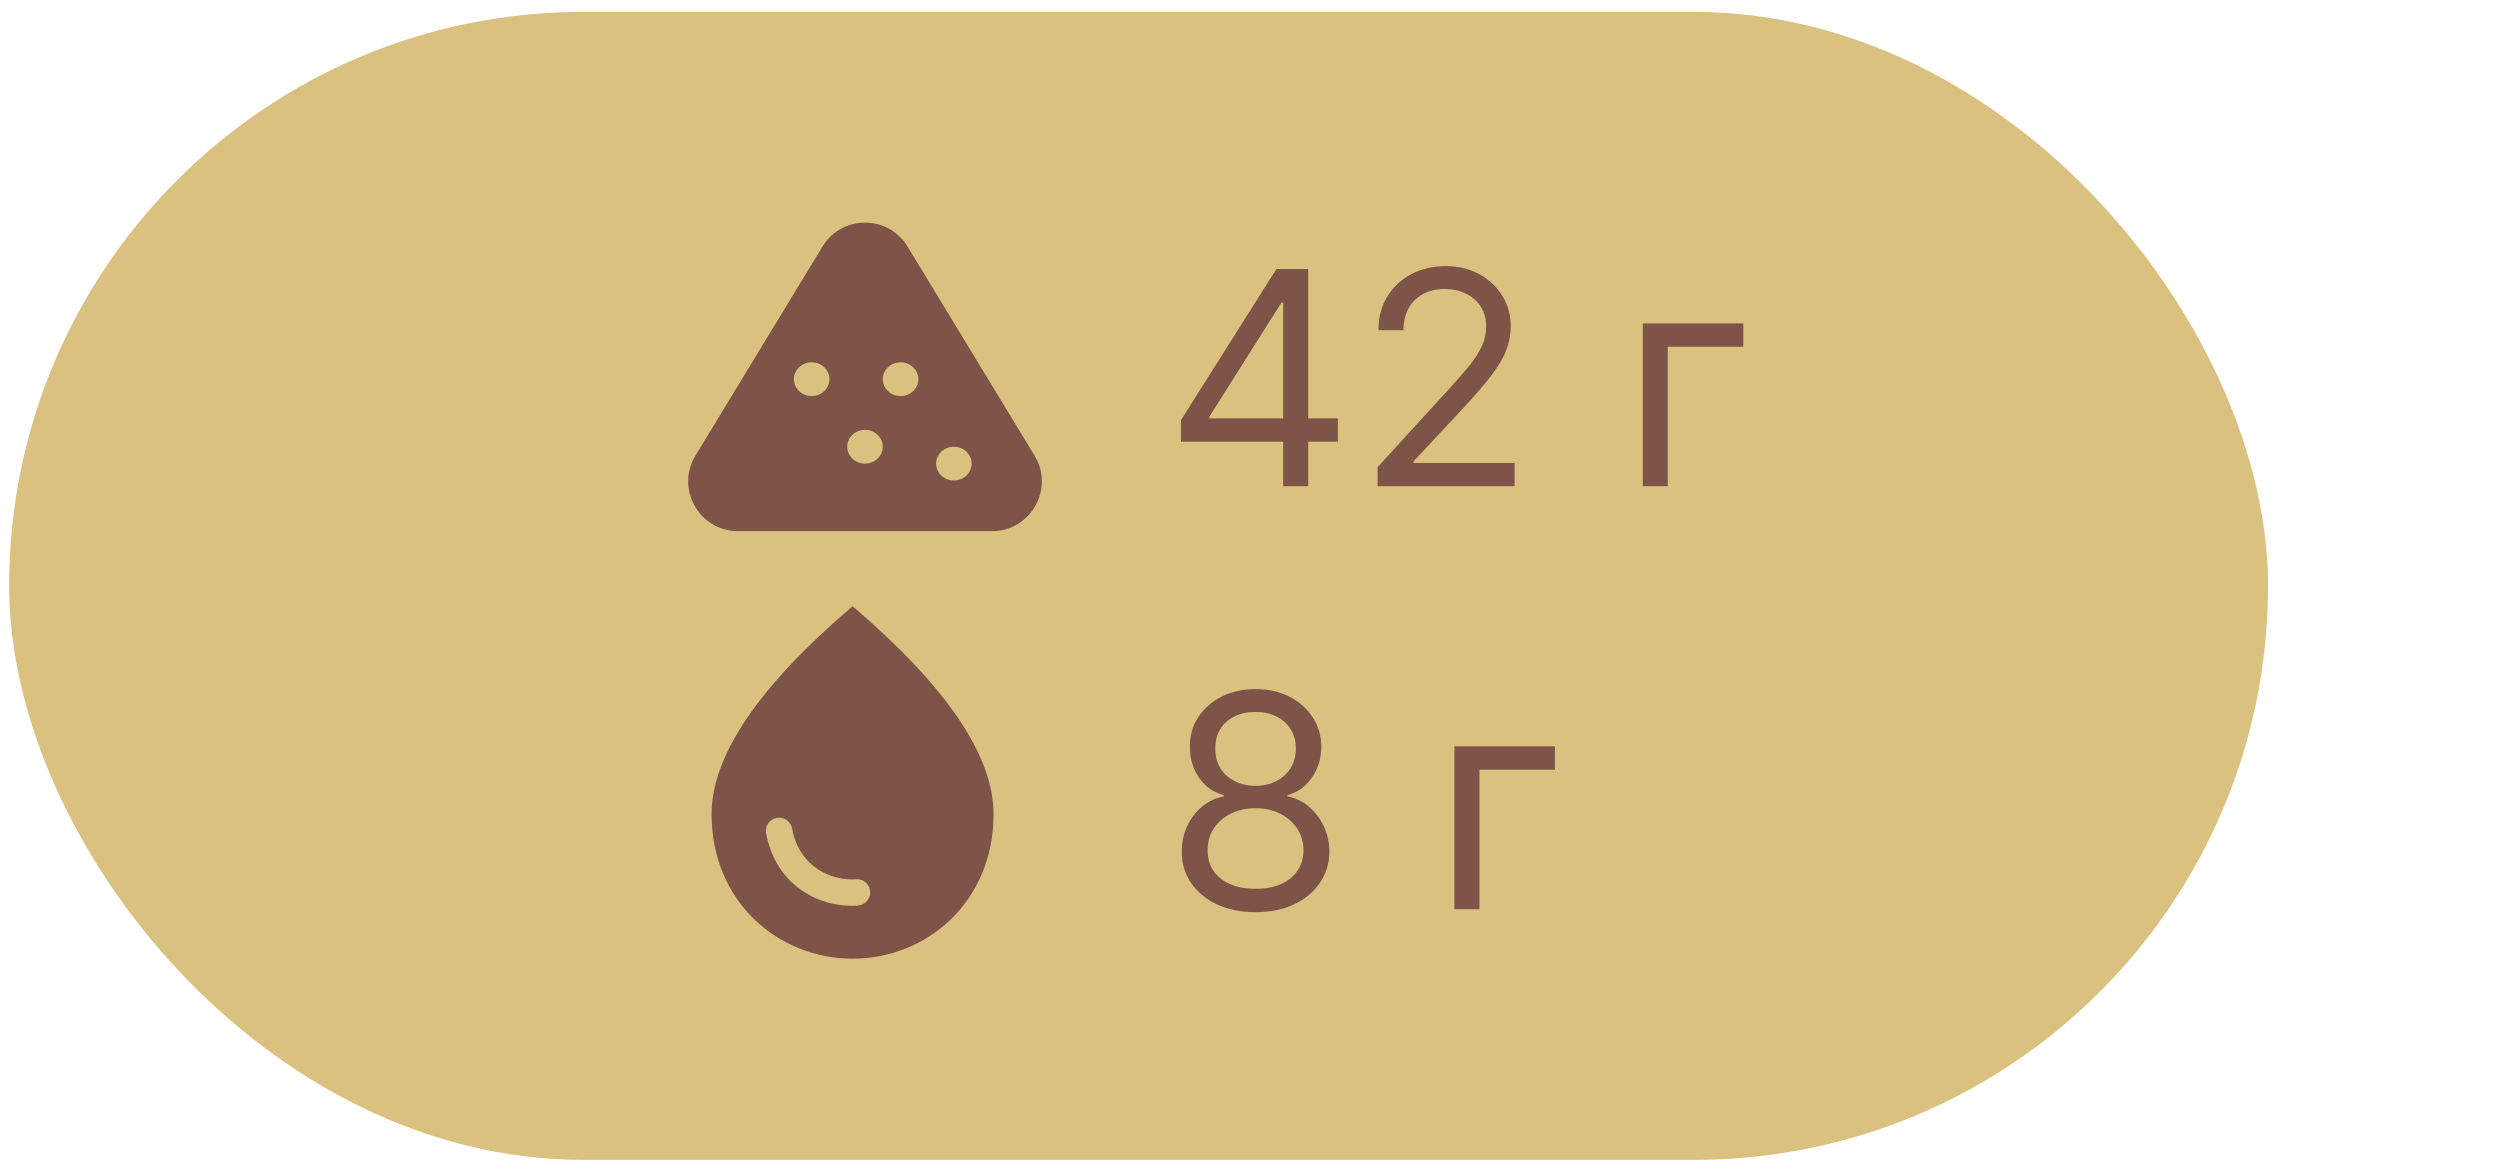
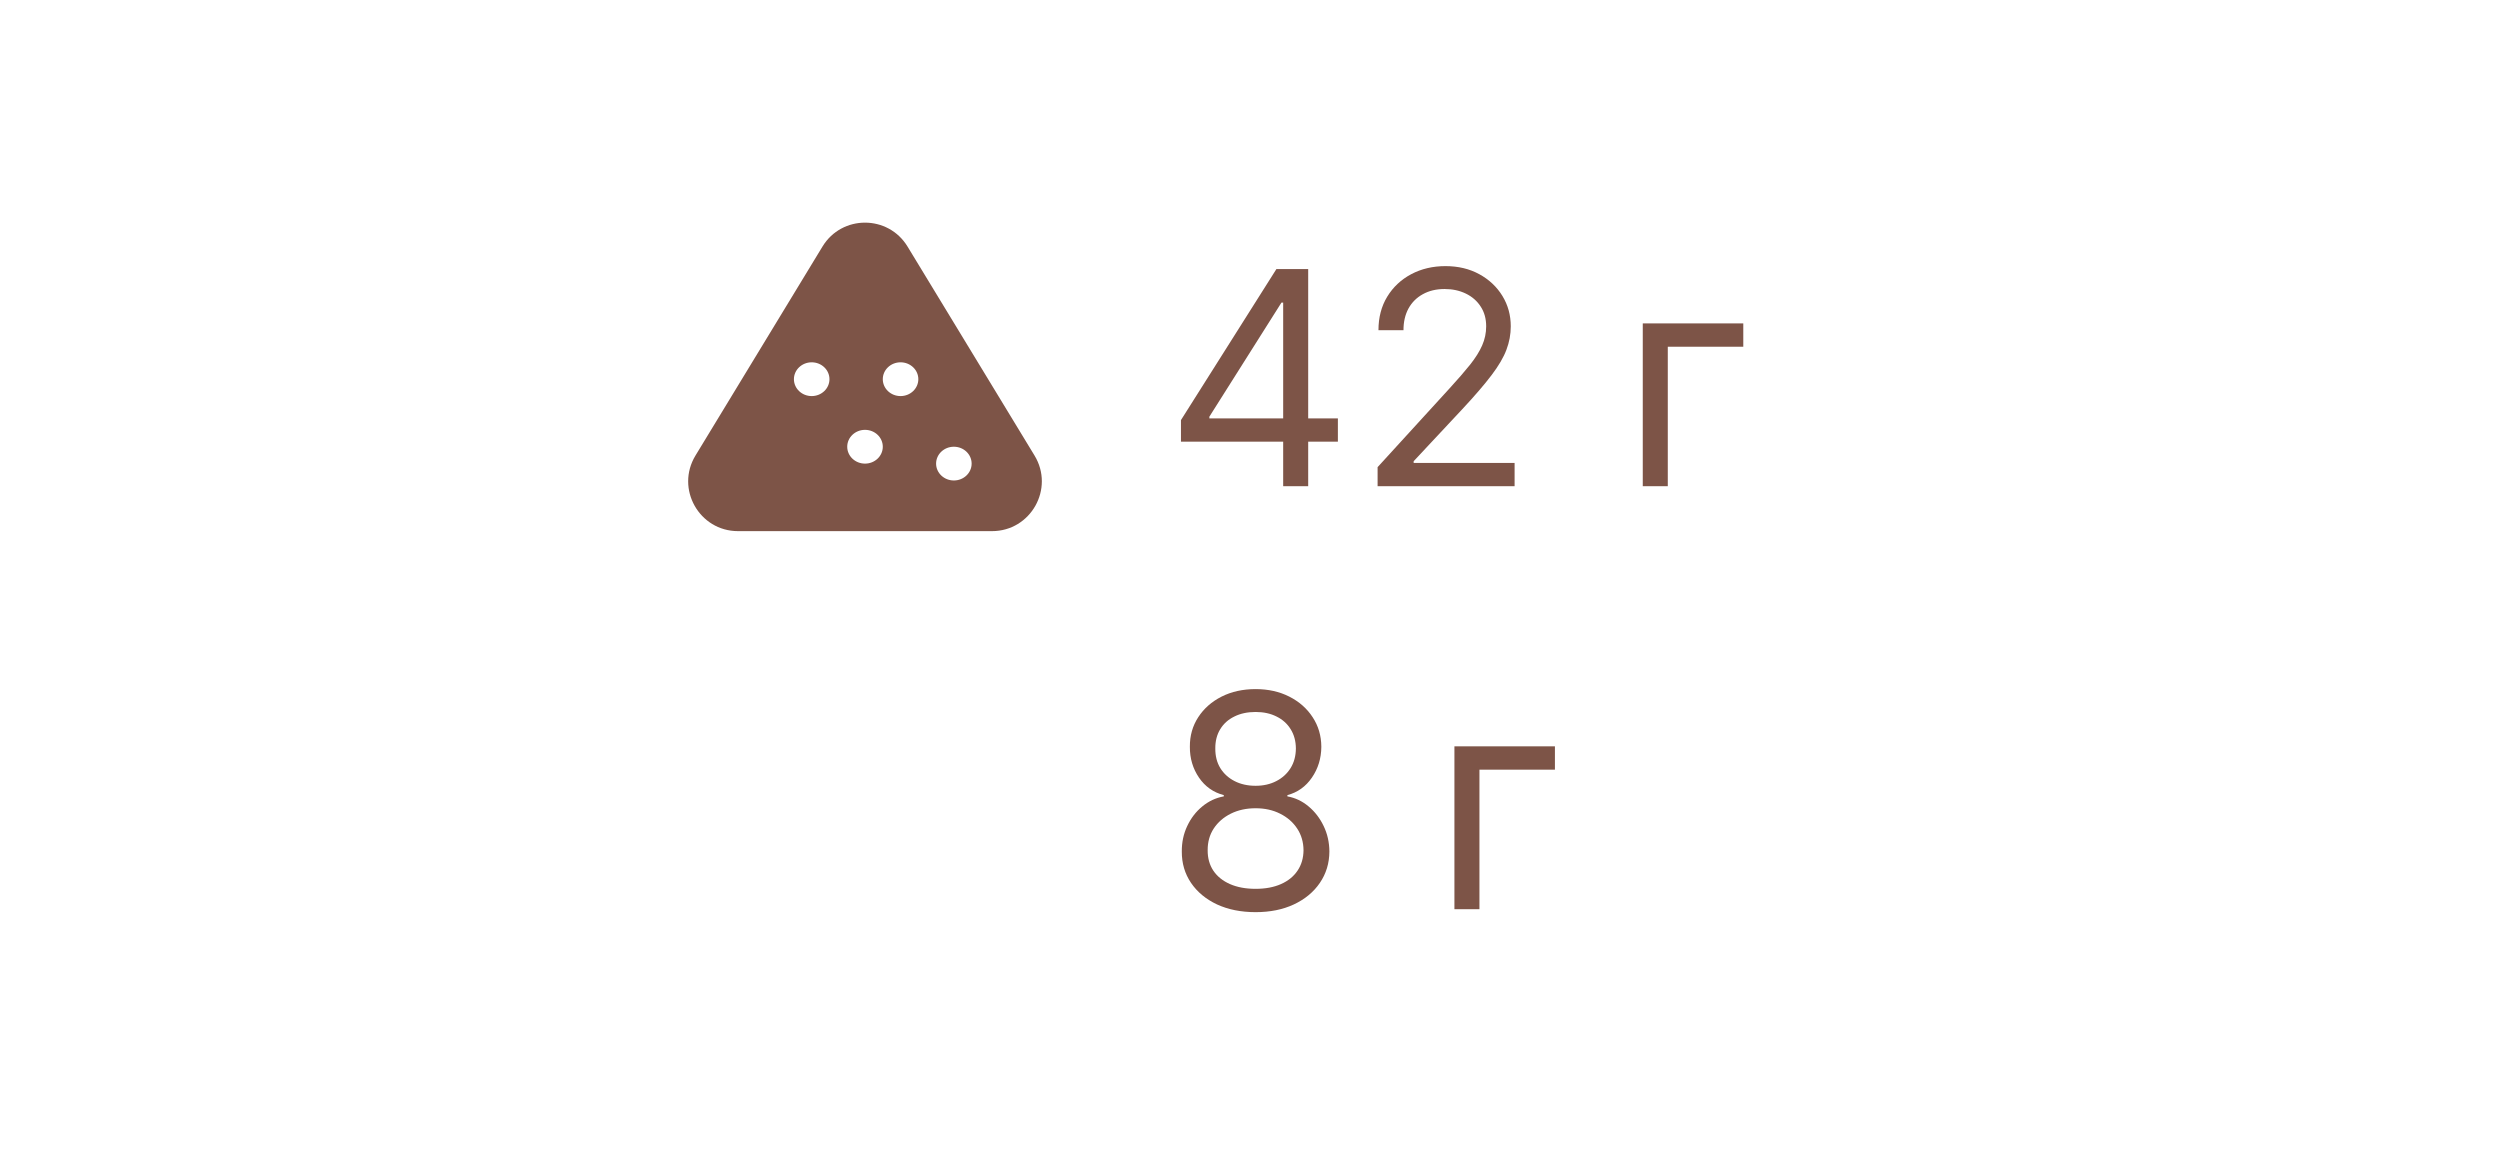
<svg xmlns="http://www.w3.org/2000/svg" width="130" height="61" viewBox="0 0 130 61" fill="none">
-   <rect x="0.475" y="0.619" width="117.462" height="59.694" rx="29.847" fill="#DAC180" />
  <path d="M61.41 22.968V21.844L66.372 13.993H67.188V15.735H66.636L62.887 21.667V21.756H69.57V22.968H61.41ZM66.725 25.284V22.627V22.103V13.993H68.026V25.284H66.725ZM71.635 25.284V24.292L75.362 20.212C75.8 19.734 76.16 19.319 76.443 18.966C76.726 18.609 76.936 18.275 77.072 17.962C77.211 17.646 77.281 17.316 77.281 16.97C77.281 16.573 77.186 16.229 76.994 15.939C76.807 15.649 76.55 15.425 76.222 15.266C75.895 15.108 75.528 15.029 75.12 15.029C74.686 15.029 74.308 15.119 73.984 15.3C73.664 15.476 73.416 15.724 73.24 16.044C73.067 16.364 72.981 16.738 72.981 17.169H71.68C71.68 16.507 71.832 15.926 72.137 15.426C72.442 14.926 72.858 14.537 73.383 14.258C73.912 13.978 74.506 13.838 75.164 13.838C75.826 13.838 76.412 13.978 76.923 14.258C77.434 14.537 77.834 14.914 78.125 15.388C78.415 15.862 78.56 16.389 78.56 16.97C78.56 17.385 78.485 17.791 78.334 18.188C78.187 18.582 77.93 19.021 77.562 19.506C77.198 19.988 76.693 20.576 76.046 21.27L73.51 23.983V24.071H78.759V25.284H71.635ZM90.651 16.816V18.029H86.725V25.284H85.424V16.816H90.651Z" fill="#7D5447" />
  <path d="M65.291 47.432C64.534 47.432 63.865 47.298 63.284 47.03C62.707 46.758 62.257 46.385 61.934 45.911C61.61 45.433 61.45 44.889 61.454 44.279C61.45 43.801 61.544 43.36 61.735 42.956C61.926 42.548 62.187 42.208 62.518 41.936C62.852 41.66 63.226 41.486 63.637 41.412V41.346C63.097 41.206 62.667 40.903 62.347 40.436C62.027 39.966 61.869 39.431 61.873 38.832C61.869 38.258 62.014 37.746 62.309 37.294C62.603 36.842 63.007 36.485 63.522 36.224C64.04 35.963 64.63 35.833 65.291 35.833C65.945 35.833 66.53 35.963 67.044 36.224C67.559 36.485 67.963 36.842 68.257 37.294C68.555 37.746 68.706 38.258 68.709 38.832C68.706 39.431 68.542 39.966 68.219 40.436C67.899 40.903 67.474 41.206 66.945 41.346V41.412C67.353 41.486 67.721 41.66 68.048 41.936C68.375 42.208 68.636 42.548 68.831 42.956C69.025 43.36 69.125 43.801 69.128 44.279C69.125 44.889 68.959 45.433 68.632 45.911C68.309 46.385 67.859 46.758 67.281 47.03C66.708 47.298 66.045 47.432 65.291 47.432ZM65.291 46.219C65.802 46.219 66.243 46.137 66.614 45.971C66.986 45.806 67.272 45.573 67.474 45.271C67.677 44.97 67.779 44.617 67.783 44.213C67.779 43.786 67.669 43.41 67.452 43.083C67.236 42.755 66.94 42.498 66.565 42.311C66.194 42.123 65.769 42.029 65.291 42.029C64.81 42.029 64.38 42.123 64.001 42.311C63.626 42.498 63.33 42.755 63.114 43.083C62.9 43.41 62.796 43.786 62.799 44.213C62.796 44.617 62.893 44.97 63.091 45.271C63.294 45.573 63.582 45.806 63.957 45.971C64.332 46.137 64.777 46.219 65.291 46.219ZM65.291 40.861C65.695 40.861 66.054 40.78 66.366 40.618C66.682 40.456 66.93 40.23 67.111 39.94C67.291 39.65 67.383 39.31 67.386 38.92C67.383 38.538 67.293 38.205 67.116 37.922C66.94 37.635 66.695 37.415 66.383 37.261C66.07 37.102 65.707 37.023 65.291 37.023C64.868 37.023 64.499 37.102 64.183 37.261C63.867 37.415 63.623 37.635 63.45 37.922C63.277 38.205 63.193 38.538 63.196 38.92C63.193 39.31 63.279 39.65 63.455 39.94C63.635 40.23 63.883 40.456 64.2 40.618C64.516 40.78 64.88 40.861 65.291 40.861ZM80.856 38.81V40.023H76.931V47.278H75.63V38.81H80.856Z" fill="#7D5447" />
-   <path d="M44.334 31.523C39.449 35.693 37.002 39.294 37.002 42.337C37.002 46.901 40.485 49.852 44.334 49.852C48.182 49.852 51.665 46.901 51.665 42.337C51.665 39.294 49.218 35.693 44.334 31.523ZM40.512 42.52C40.851 42.52 41.126 42.759 41.19 43.089C41.566 45.123 43.28 45.819 44.526 45.719C44.92 45.7 45.25 46.012 45.25 46.406C45.25 46.773 44.957 47.075 44.59 47.093C42.638 47.212 40.356 46.094 39.834 43.318C39.818 43.219 39.824 43.119 39.85 43.023C39.877 42.927 39.924 42.838 39.989 42.762C40.053 42.687 40.133 42.626 40.224 42.584C40.314 42.542 40.413 42.52 40.512 42.52Z" fill="#7D5447" />
  <path fill-rule="evenodd" clip-rule="evenodd" d="M42.769 12.821C43.777 11.163 46.184 11.163 47.192 12.821L53.796 23.688C54.844 25.412 53.602 27.619 51.584 27.619H38.377C36.359 27.619 35.117 25.412 36.165 23.688L42.769 12.821ZM45.905 23.23C45.905 23.715 45.491 24.108 44.98 24.108C44.47 24.108 44.056 23.715 44.056 23.23C44.056 22.745 44.47 22.352 44.98 22.352C45.491 22.352 45.905 22.745 45.905 23.23ZM46.829 20.596C47.339 20.596 47.753 20.203 47.753 19.718C47.753 19.233 47.339 18.84 46.829 18.84C46.318 18.84 45.905 19.233 45.905 19.718C45.905 20.203 46.318 20.596 46.829 20.596ZM50.525 24.108C50.525 24.592 50.111 24.985 49.601 24.985C49.091 24.985 48.677 24.592 48.677 24.108C48.677 23.623 49.091 23.23 49.601 23.23C50.111 23.23 50.525 23.623 50.525 24.108ZM42.208 20.596C42.718 20.596 43.132 20.203 43.132 19.718C43.132 19.233 42.718 18.84 42.208 18.84C41.698 18.84 41.284 19.233 41.284 19.718C41.284 20.203 41.698 20.596 42.208 20.596Z" fill="#7D5447" />
</svg>